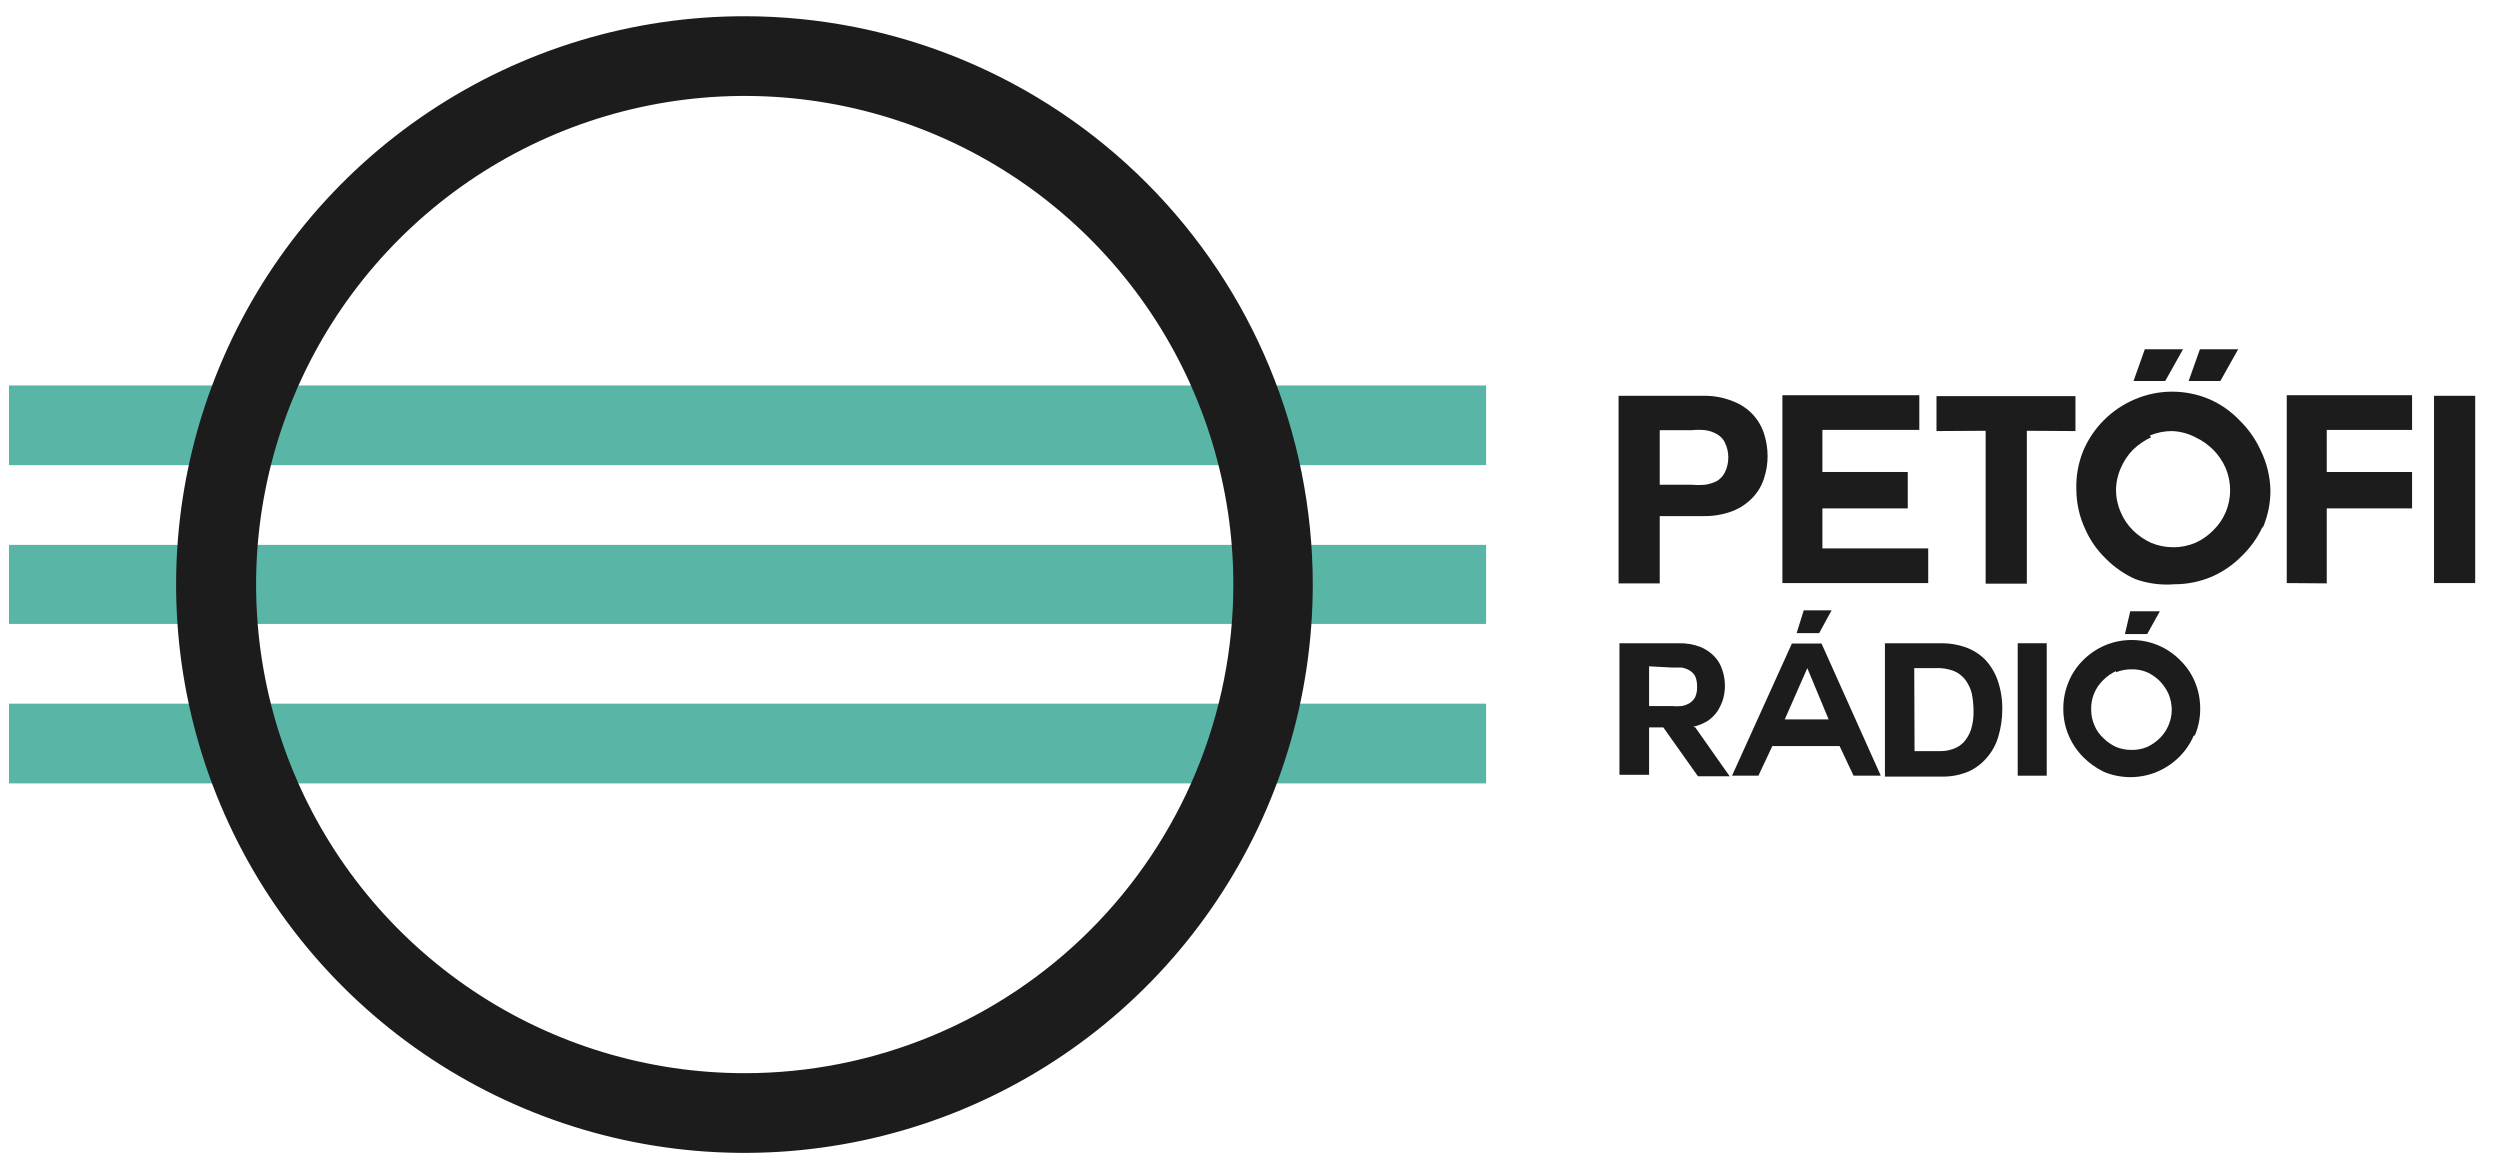
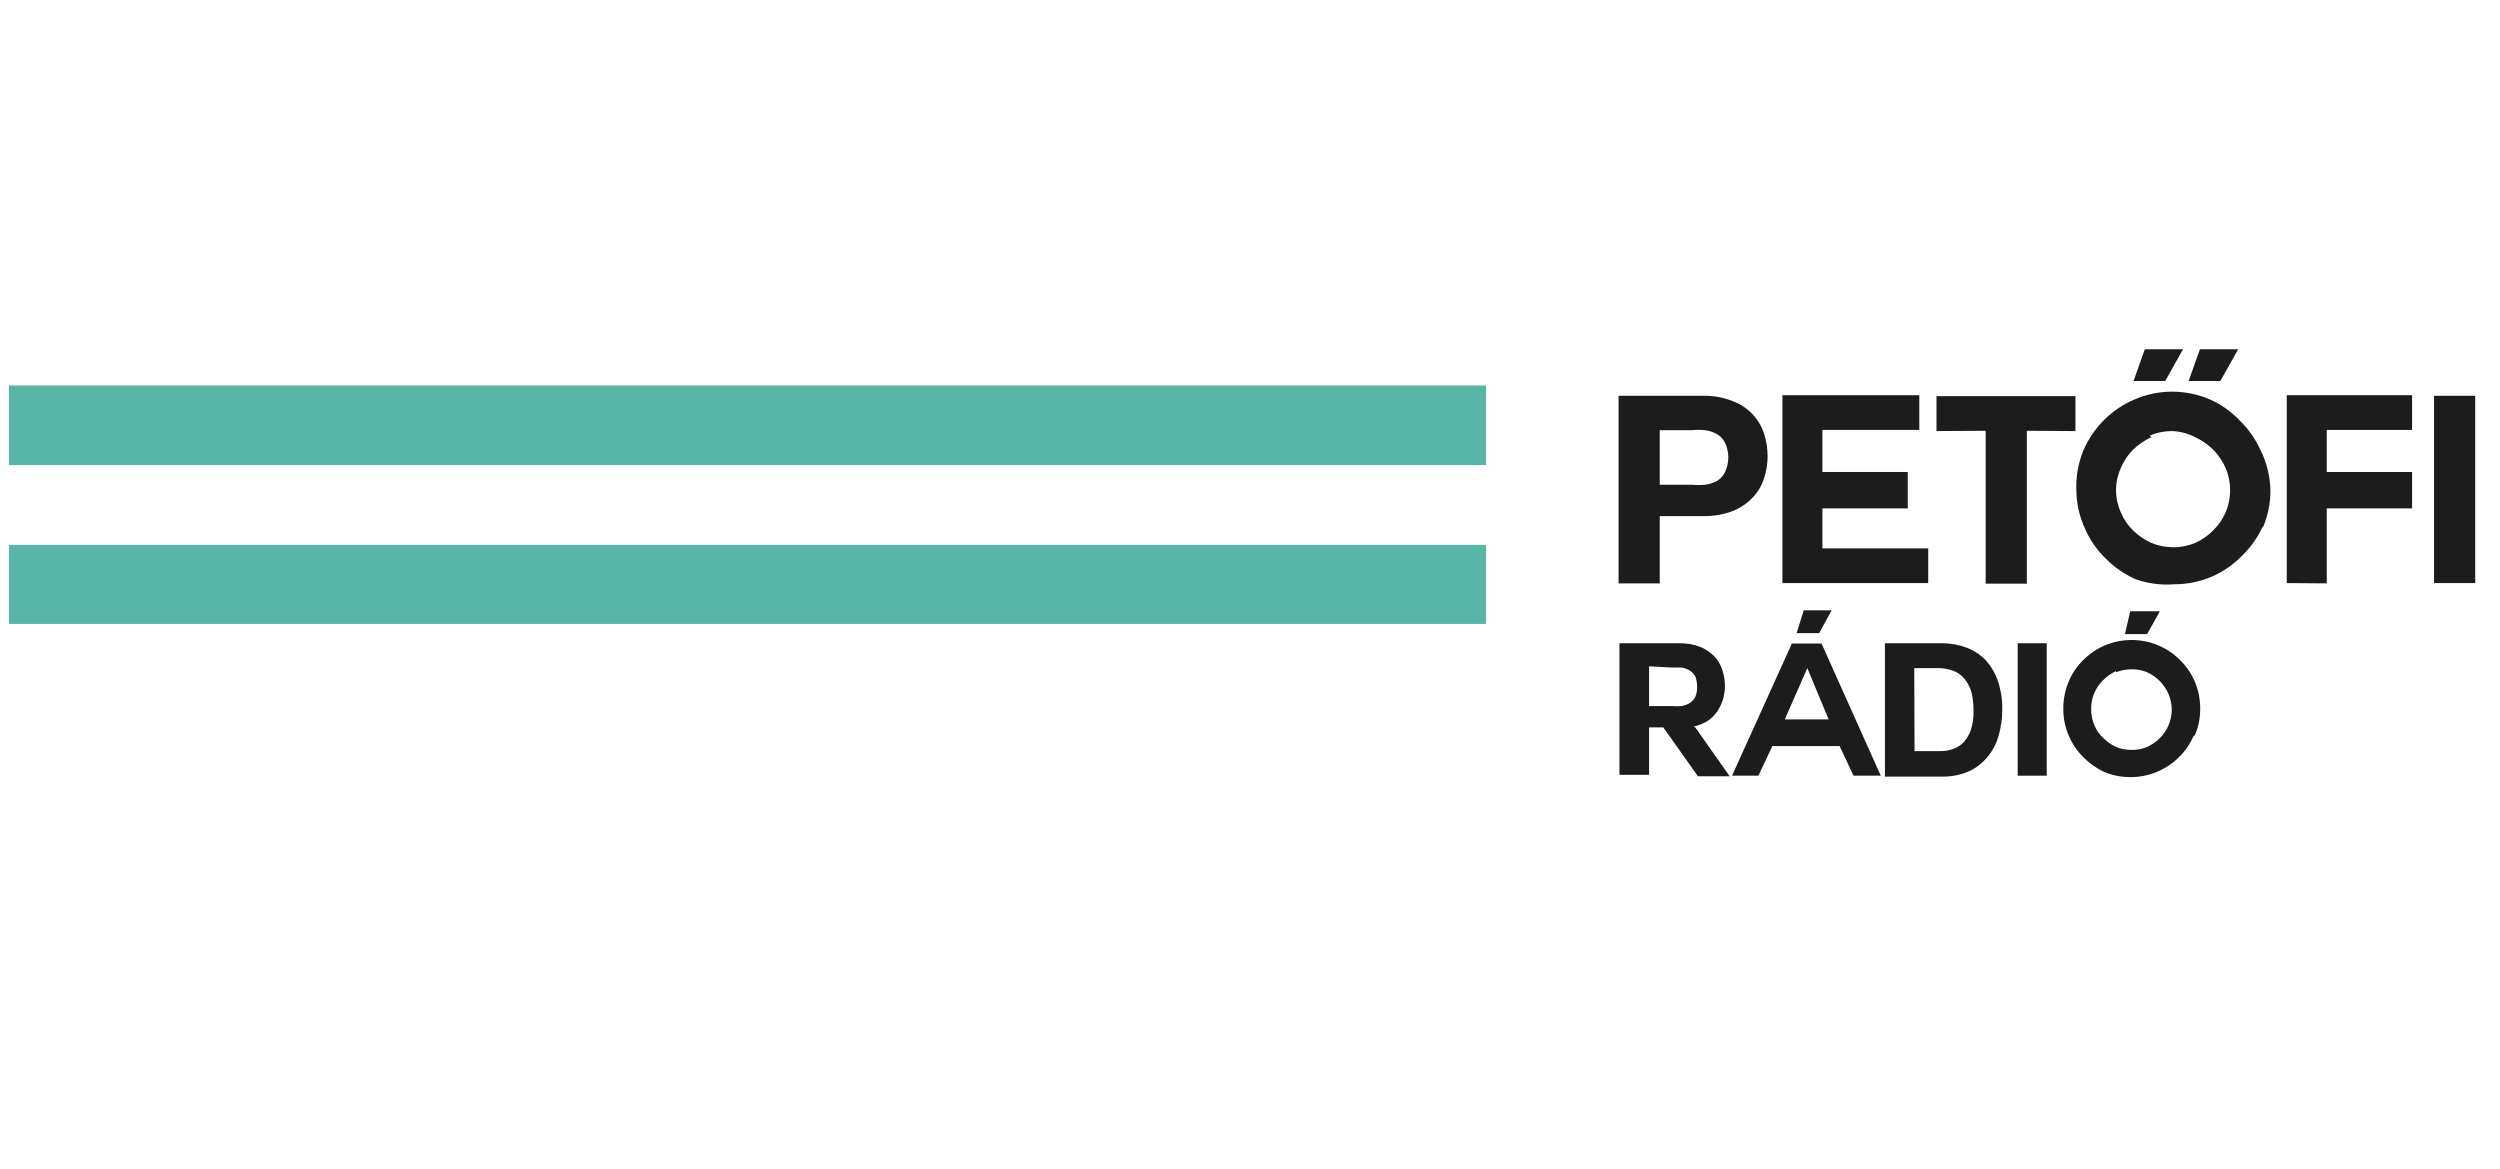
<svg xmlns="http://www.w3.org/2000/svg" width="77" height="36" viewBox="0 0 77 36" fill="none">
  <g clip-path="url(#clip0_601_1892)">
    <path d="M45.772 16.782H0.276V19.218H45.772V16.782Z" fill="#59B5A6" />
-     <path d="M45.772 21.673H0.276V24.128H45.772V21.673Z" fill="#59B5A6" />
+     <path d="M45.772 21.673H0.276H45.772V21.673Z" fill="#59B5A6" />
    <path d="M45.772 11.872H0.276V14.327H45.772V11.872Z" fill="#59B5A6" />
    <path d="M49.852 12.191H52.453C52.765 12.183 53.075 12.239 53.365 12.355C53.601 12.442 53.814 12.582 53.986 12.766C54.144 12.935 54.263 13.138 54.333 13.359C54.404 13.58 54.441 13.811 54.442 14.044C54.443 14.276 54.406 14.507 54.333 14.728C54.265 14.95 54.146 15.153 53.986 15.321C53.812 15.505 53.6 15.648 53.365 15.741C53.074 15.85 52.764 15.903 52.453 15.896H51.12V17.968H49.852V12.191ZM51.12 14.929H52.106C52.245 14.943 52.386 14.943 52.526 14.929C52.653 14.91 52.777 14.87 52.891 14.81C52.992 14.745 53.074 14.654 53.128 14.546C53.197 14.403 53.232 14.247 53.232 14.089C53.232 13.931 53.197 13.775 53.128 13.633C53.077 13.526 52.994 13.437 52.891 13.377C52.779 13.311 52.655 13.267 52.526 13.25C52.386 13.235 52.245 13.235 52.106 13.25H51.12V14.929Z" fill="#1C1C1C" />
    <path d="M56.13 16.891H59.389V17.959H54.898V12.173H59.115V13.241H56.13V14.537H58.759V15.659H56.13V16.891Z" fill="#1C1C1C" />
    <path d="M61.158 13.268L59.644 13.277V12.2H63.924V13.277L62.427 13.268V17.977H61.158V13.268Z" fill="#1C1C1C" />
    <path d="M69.692 16.216C69.535 16.558 69.315 16.867 69.044 17.128C68.782 17.394 68.472 17.607 68.132 17.758C67.765 17.915 67.371 17.996 66.972 17.995C66.567 18.028 66.16 17.975 65.777 17.84C65.436 17.689 65.126 17.476 64.864 17.211C64.593 16.951 64.376 16.641 64.225 16.298C64.05 15.924 63.956 15.516 63.952 15.102C63.935 14.688 64.007 14.274 64.162 13.889C64.464 13.173 65.034 12.603 65.749 12.3C66.112 12.144 66.504 12.063 66.899 12.063C67.298 12.063 67.692 12.143 68.058 12.3C68.402 12.451 68.712 12.669 68.971 12.939C69.242 13.201 69.462 13.51 69.619 13.852C69.814 14.241 69.92 14.668 69.929 15.102C69.931 15.501 69.85 15.896 69.692 16.261V16.216ZM66.251 13.469C66.047 13.566 65.859 13.696 65.695 13.852C65.536 14.016 65.409 14.207 65.32 14.418C65.224 14.632 65.174 14.863 65.174 15.098C65.174 15.332 65.224 15.564 65.32 15.778C65.407 15.986 65.534 16.175 65.695 16.334C65.857 16.494 66.045 16.623 66.251 16.718C66.468 16.809 66.701 16.855 66.936 16.855C67.171 16.857 67.404 16.81 67.62 16.718C67.825 16.625 68.011 16.495 68.168 16.334C68.331 16.176 68.461 15.987 68.551 15.778C68.641 15.562 68.688 15.331 68.688 15.098C68.688 14.864 68.641 14.633 68.551 14.418C68.459 14.207 68.329 14.016 68.168 13.852C68.009 13.694 67.823 13.564 67.62 13.469C67.397 13.352 67.151 13.287 66.899 13.277C66.664 13.277 66.432 13.323 66.215 13.414L66.251 13.469ZM65.713 11.735H66.689L67.237 10.758H66.06L65.713 11.735ZM67.41 11.735H68.387L68.935 10.758H67.757L67.41 11.735Z" fill="#1C1C1C" />
    <path d="M71.664 16.891V17.968L70.432 17.959V12.173H74.292V13.241H71.664V14.537H74.292V15.659H71.664V16.891Z" fill="#1C1C1C" />
    <path d="M76.236 12.191H74.968V17.959H76.236V12.191Z" fill="#1C1C1C" />
    <path d="M52.215 22.404L53.274 23.909H52.297L51.23 22.404H50.792V23.864H49.879V19.812H51.704C51.928 19.806 52.151 19.843 52.361 19.921C52.526 19.987 52.675 20.086 52.799 20.213C52.914 20.332 52.998 20.476 53.046 20.633C53.1 20.789 53.127 20.952 53.128 21.117C53.128 21.255 53.109 21.393 53.073 21.527C53.032 21.659 52.974 21.785 52.9 21.902C52.819 22.019 52.717 22.122 52.599 22.203C52.46 22.287 52.309 22.348 52.151 22.385L52.215 22.404ZM50.792 20.523V21.746H51.485C51.588 21.756 51.692 21.756 51.795 21.746C51.883 21.731 51.966 21.7 52.042 21.655C52.115 21.608 52.175 21.541 52.215 21.463C52.256 21.365 52.275 21.259 52.27 21.153C52.274 21.044 52.255 20.935 52.215 20.834C52.175 20.758 52.115 20.695 52.042 20.651C51.966 20.606 51.883 20.575 51.795 20.56H51.485L50.792 20.523Z" fill="#1C1C1C" />
    <path d="M55.19 19.821H56.103L57.928 23.891H57.089L56.66 22.979H54.588L54.159 23.891H53.347L55.19 19.821ZM54.971 22.157H56.322L55.665 20.578L54.971 22.157ZM55.336 19.501H56.03L56.413 18.799H55.555L55.336 19.501Z" fill="#1C1C1C" />
    <path d="M58.056 19.812H59.817C60.066 19.812 60.313 19.855 60.547 19.939C60.77 20.019 60.973 20.147 61.14 20.314C61.31 20.495 61.44 20.709 61.524 20.943C61.626 21.236 61.676 21.546 61.67 21.856C61.67 22.134 61.63 22.411 61.551 22.677C61.484 22.916 61.366 23.137 61.204 23.325C61.048 23.513 60.852 23.663 60.629 23.763C60.372 23.871 60.096 23.924 59.817 23.919H58.056V19.812ZM58.968 23.134H59.771C59.899 23.136 60.026 23.114 60.146 23.07C60.27 23.03 60.382 22.961 60.474 22.869C60.575 22.758 60.653 22.627 60.702 22.486C60.762 22.3 60.789 22.106 60.785 21.911C60.786 21.724 60.767 21.537 60.73 21.354C60.691 21.202 60.623 21.06 60.529 20.934C60.434 20.812 60.308 20.717 60.164 20.66C59.983 20.595 59.79 20.567 59.598 20.578H58.959L58.968 23.134Z" fill="#1C1C1C" />
    <path d="M63.039 19.812H62.145V23.891H63.039V19.812Z" fill="#1C1C1C" />
    <path d="M67.566 22.659C67.458 22.909 67.303 23.135 67.109 23.325C66.914 23.515 66.685 23.667 66.434 23.773C66.175 23.881 65.897 23.936 65.617 23.936C65.337 23.936 65.059 23.881 64.8 23.773C64.563 23.658 64.346 23.504 64.161 23.316C63.971 23.125 63.819 22.899 63.714 22.65C63.604 22.39 63.548 22.111 63.55 21.829C63.548 21.544 63.604 21.261 63.714 20.998C63.816 20.748 63.969 20.521 64.161 20.332C64.355 20.138 64.585 19.983 64.837 19.875C65.095 19.767 65.373 19.712 65.653 19.712C65.934 19.712 66.212 19.767 66.47 19.875C66.724 19.981 66.953 20.136 67.146 20.332C67.341 20.521 67.496 20.747 67.602 20.998C67.712 21.261 67.768 21.544 67.766 21.829C67.768 22.111 67.712 22.39 67.602 22.65L67.566 22.659ZM65.174 20.669C65.028 20.737 64.896 20.83 64.782 20.943C64.659 21.061 64.562 21.203 64.498 21.36C64.433 21.517 64.403 21.686 64.408 21.856C64.407 22.022 64.442 22.187 64.508 22.34C64.569 22.489 64.663 22.623 64.782 22.732C64.896 22.846 65.028 22.938 65.174 23.006C65.328 23.069 65.492 23.1 65.658 23.097C65.821 23.1 65.982 23.069 66.133 23.006C66.278 22.938 66.411 22.846 66.525 22.732C66.639 22.62 66.729 22.487 66.79 22.34C66.856 22.187 66.89 22.022 66.89 21.856C66.888 21.69 66.854 21.525 66.79 21.372C66.724 21.227 66.635 21.095 66.525 20.98C66.411 20.866 66.278 20.773 66.133 20.706C65.982 20.643 65.821 20.612 65.658 20.615C65.492 20.612 65.328 20.643 65.174 20.706V20.669ZM65.448 19.529H66.133L66.525 18.826H65.612L65.448 19.529Z" fill="#1C1C1C" />
-     <path d="M22.938 0.5C19.475 0.498 16.09 1.523 13.21 3.446C10.33 5.368 8.085 8.101 6.759 11.3C5.433 14.498 5.085 18.018 5.759 21.414C6.433 24.81 8.1 27.93 10.548 30.379C12.995 32.828 16.114 34.496 19.51 35.172C22.906 35.848 26.426 35.502 29.625 34.178C32.824 32.853 35.558 30.609 37.482 27.73C39.406 24.852 40.433 21.467 40.433 18.005C40.433 13.364 38.59 8.913 35.309 5.63C32.029 2.348 27.578 0.502 22.938 0.5ZM22.938 33.054C19.961 33.054 17.051 32.172 14.576 30.518C12.102 28.864 10.173 26.514 9.034 23.764C7.894 21.014 7.596 17.988 8.177 15.069C8.758 12.149 10.191 9.468 12.296 7.363C14.401 5.258 17.082 3.825 20.002 3.244C22.921 2.663 25.947 2.962 28.697 4.101C31.447 5.24 33.797 7.169 35.451 9.643C37.104 12.118 37.987 15.028 37.987 18.005C37.987 19.981 37.598 21.938 36.842 23.764C36.085 25.59 34.977 27.249 33.579 28.646C32.182 30.044 30.523 31.152 28.697 31.909C26.871 32.665 24.914 33.054 22.938 33.054Z" fill="#1C1C1C" />
  </g>
  <defs>
    <clipPath id="clip0_601_1892">
      <rect width="75.96" height="35" fill="white" transform="translate(0.276 0.5)" />
    </clipPath>
  </defs>
</svg>